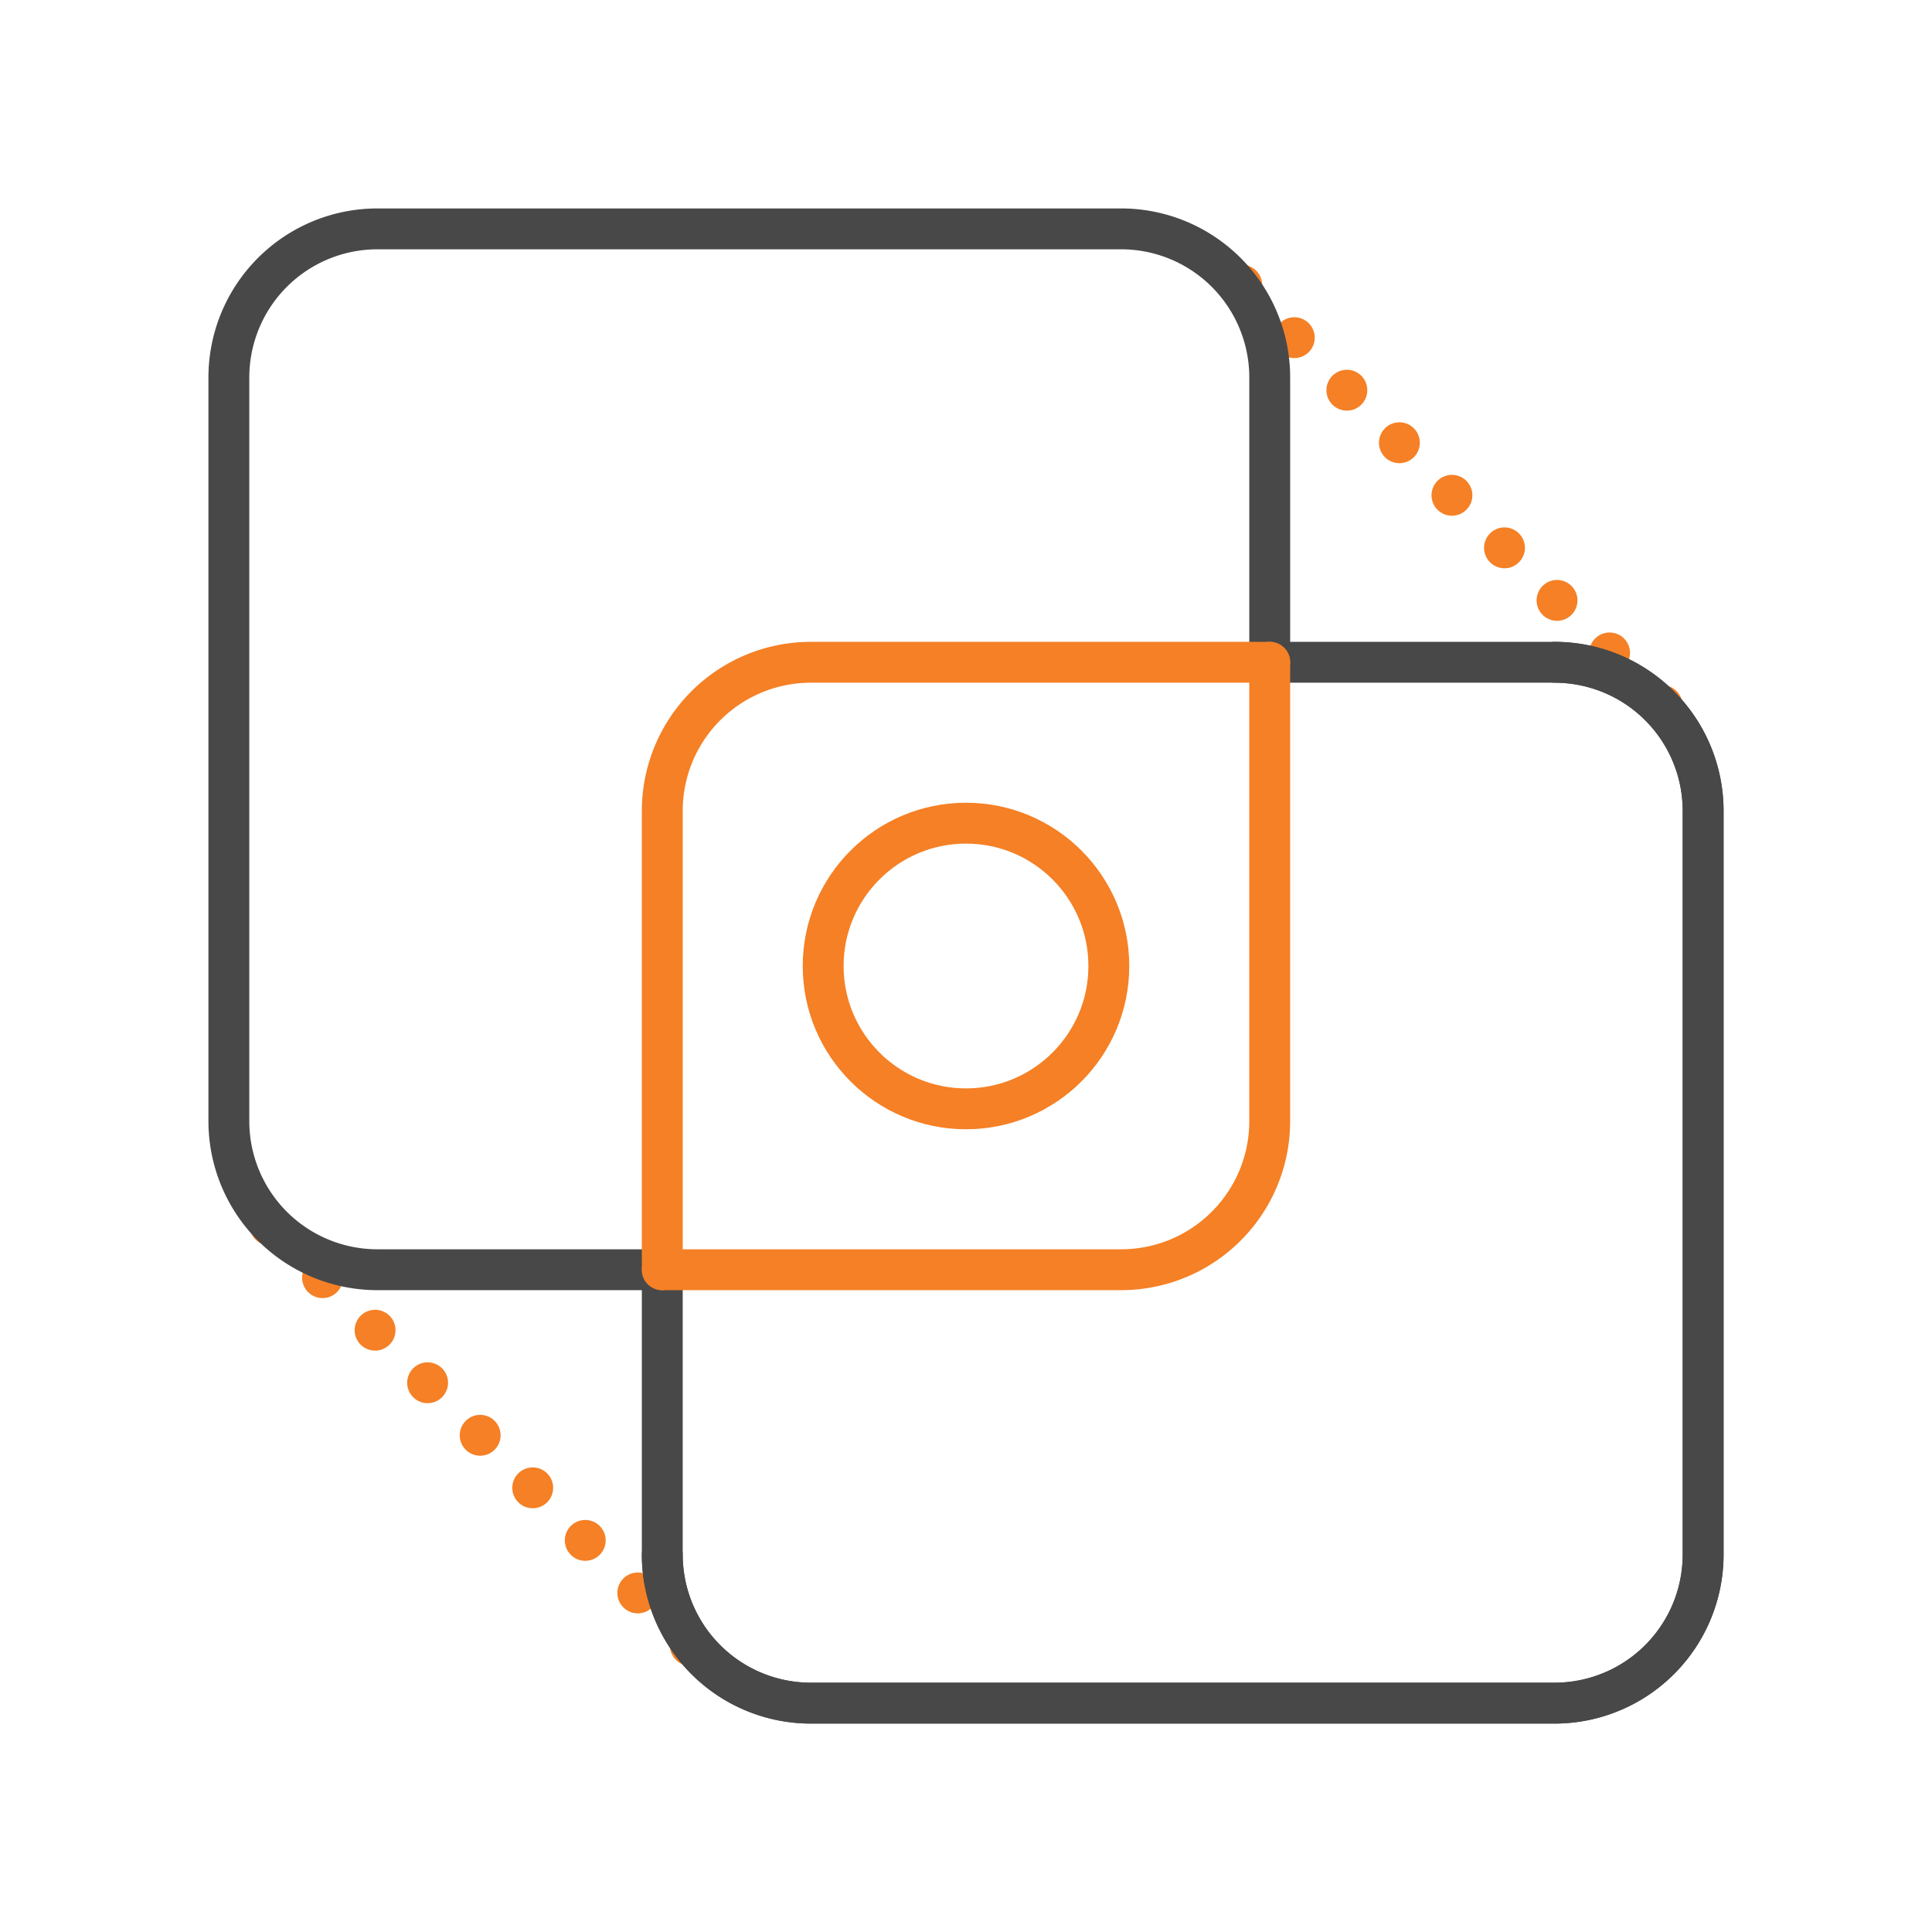
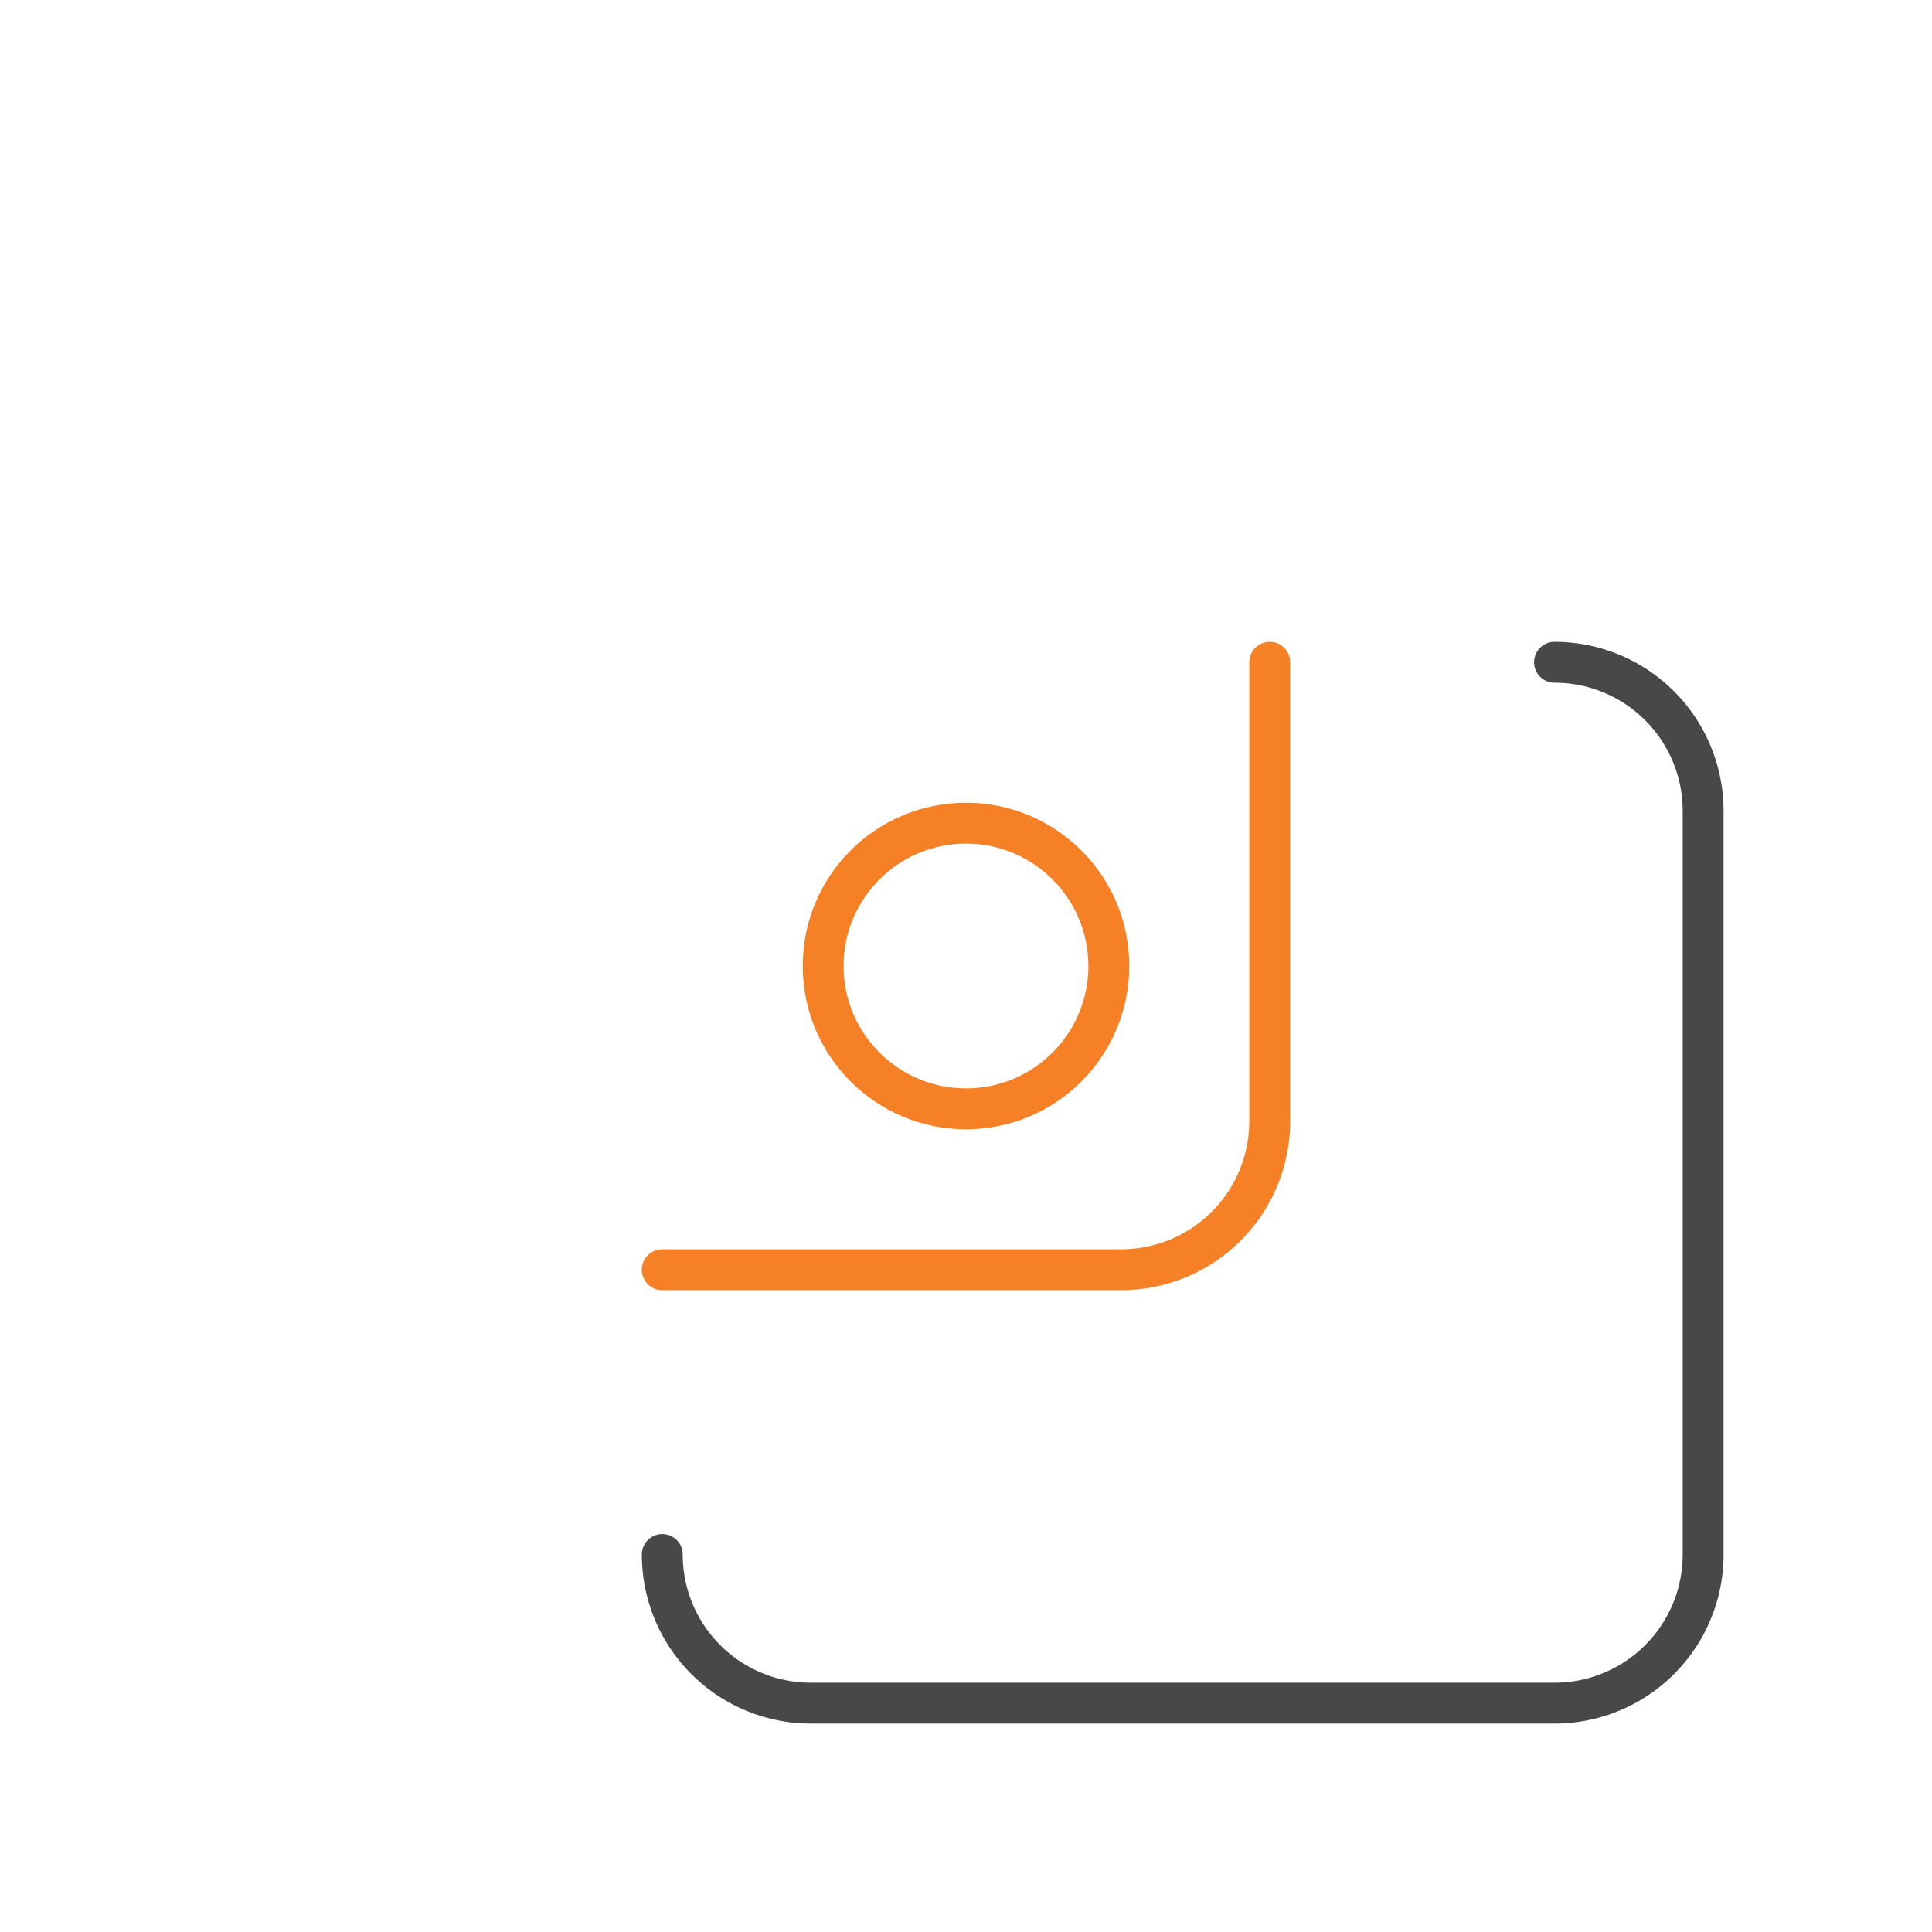
<svg xmlns="http://www.w3.org/2000/svg" height="260" viewBox="0 0 260 260" width="260">
  <g fill="none" stroke-linecap="round" stroke-linejoin="round" stroke-width="5.5">
-     <path d="m92.902 221.44-57.203-57.204" stroke="#f58025" stroke-dasharray="0 10" />
-     <path d="m223.68 94.938-58.782-58.782" stroke="#f58025" stroke-dasharray="0 10" />
    <path d="m209.2 89.126a20 20 0 0 1 20 20v100.074a20 20 0 0 1 -20 20h-100.074a20 20 0 0 1 -20-20" stroke="#484848" />
-     <path d="m89.126 170.874h-38.326a20 20 0 0 1 -20-20v-100.074a20 20 0 0 1 20-20h100.074a20 20 0 0 1 20 20v38.326" stroke="#484848" />
-     <path d="m89.126 170.874v38.326a20 20 0 0 0 20 20h100.074a20 20 0 0 0 20-20v-100.074a20 20 0 0 0 -20-20h-38.326" stroke="#484848" />
    <g stroke="#f58025">
      <circle cx="130" cy="130" r="19.221" />
      <path d="m89.126 170.874h61.748a20 20 0 0 0 20-20v-61.748" />
-       <path d="m89.126 170.874v-61.748a20 20 0 0 1 20-20h61.748" />
    </g>
  </g>
</svg>